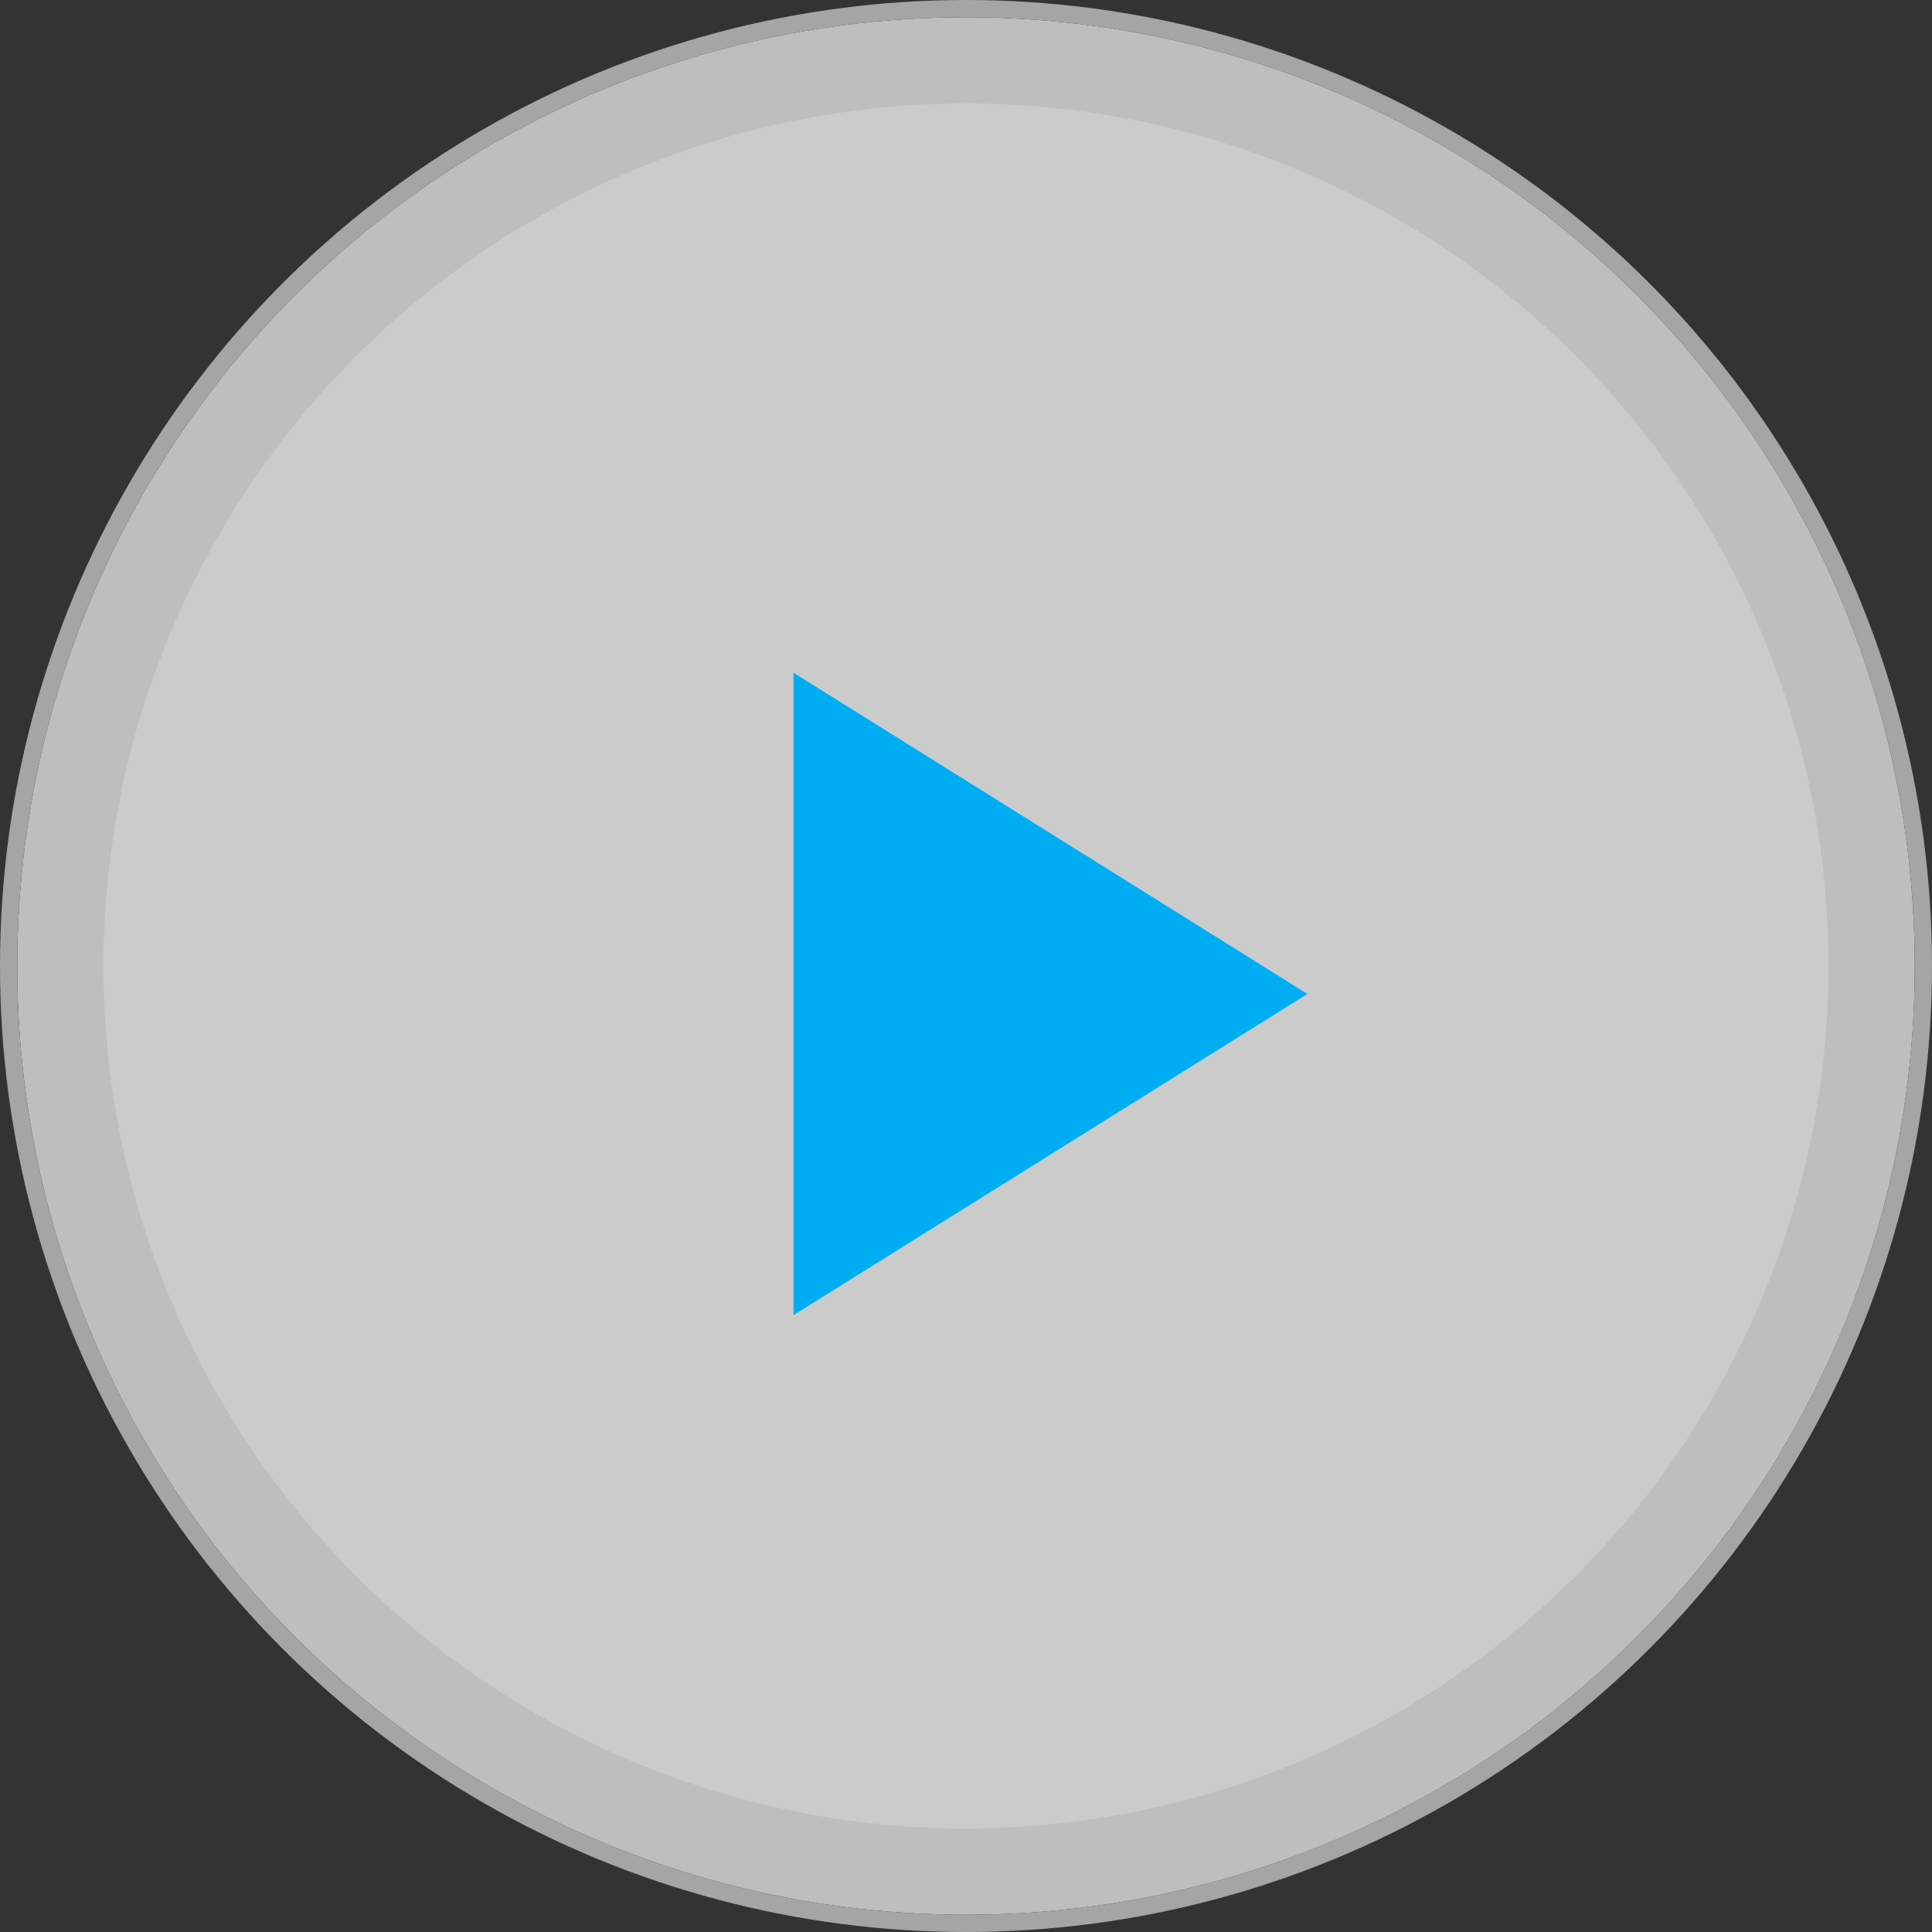
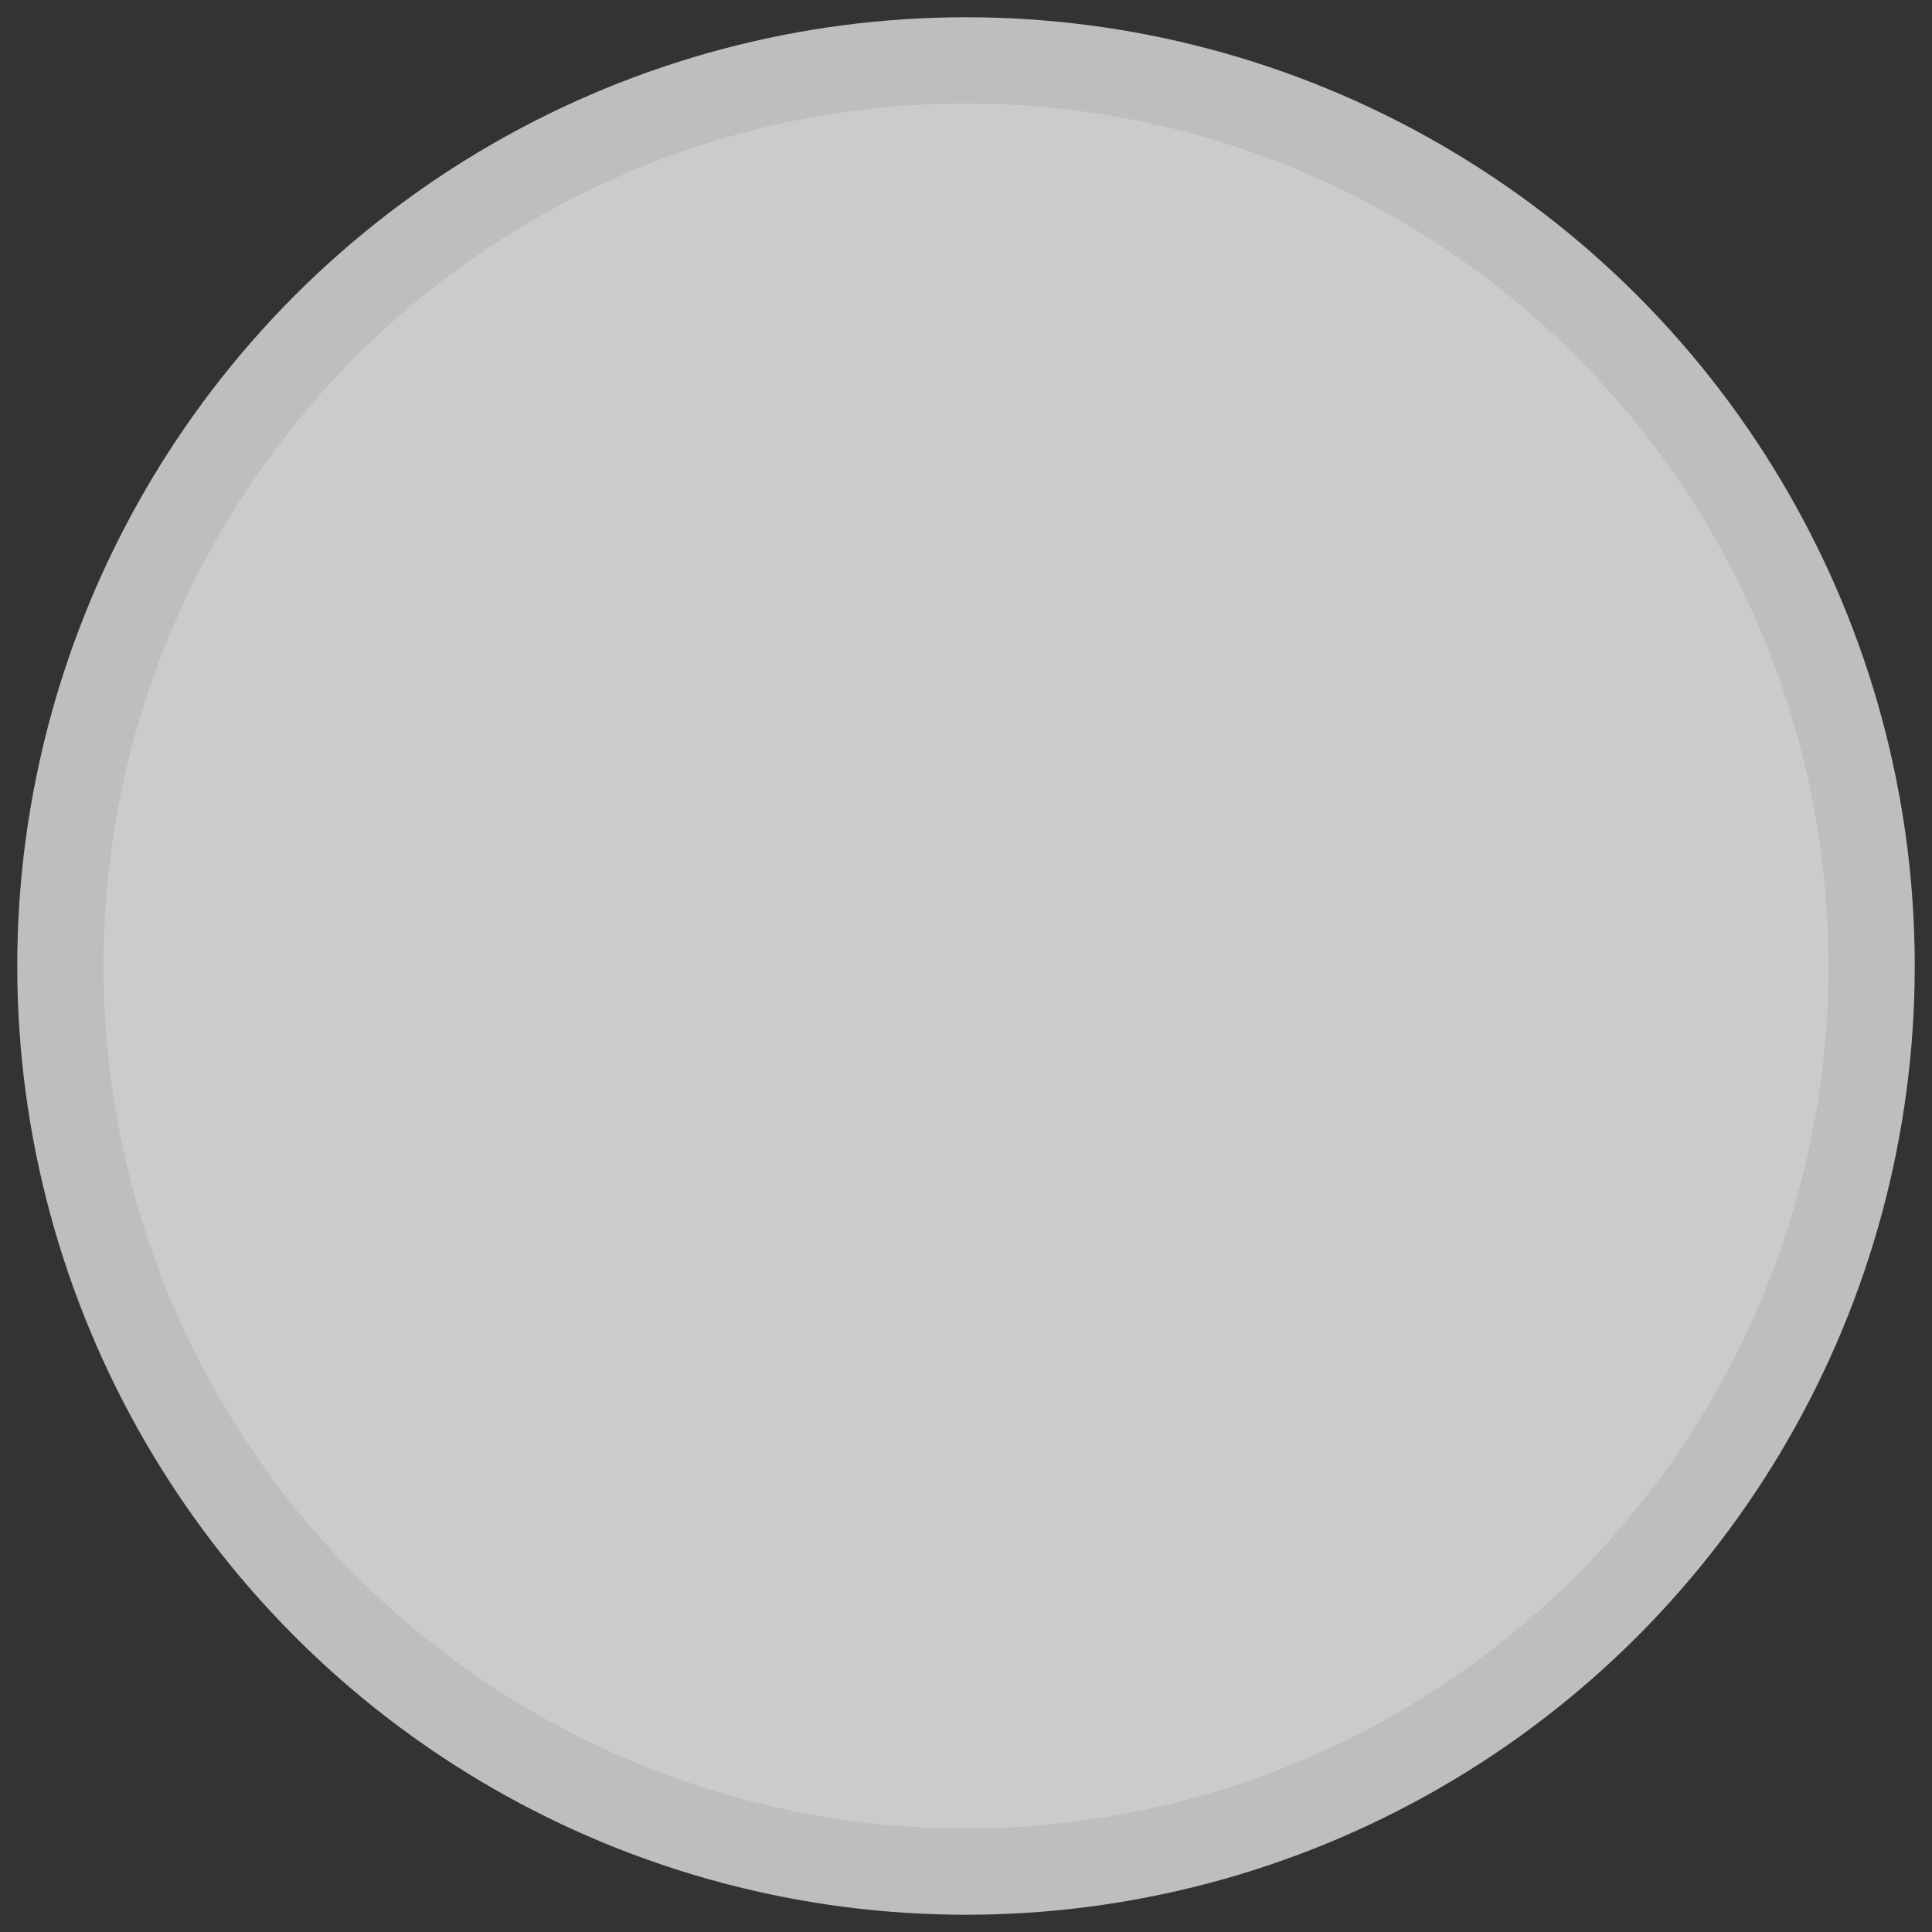
<svg xmlns="http://www.w3.org/2000/svg" width="112" height="112" viewBox="0 0 112 112">
  <rect x="0" y="0" width="112" height="112" fill="#333333" stroke="none" />
  <g fill="none" fill-rule="evenodd" transform="translate(1 1)">
    <g opacity=".744">
      <circle cx="55" cy="55" r="52.5" fill="#FFF" stroke="#EEE" stroke-linejoin="square" stroke-width="5" />
-       <circle cx="55" cy="55" r="55.5" stroke="#CCC" />
    </g>
-     <path fill="#00ADF2" stroke="#00ADF2" d="M45.5,38.902 L45.5,74.337 L73.848,56.62 L45.5,38.902 Z" />
  </g>
</svg>